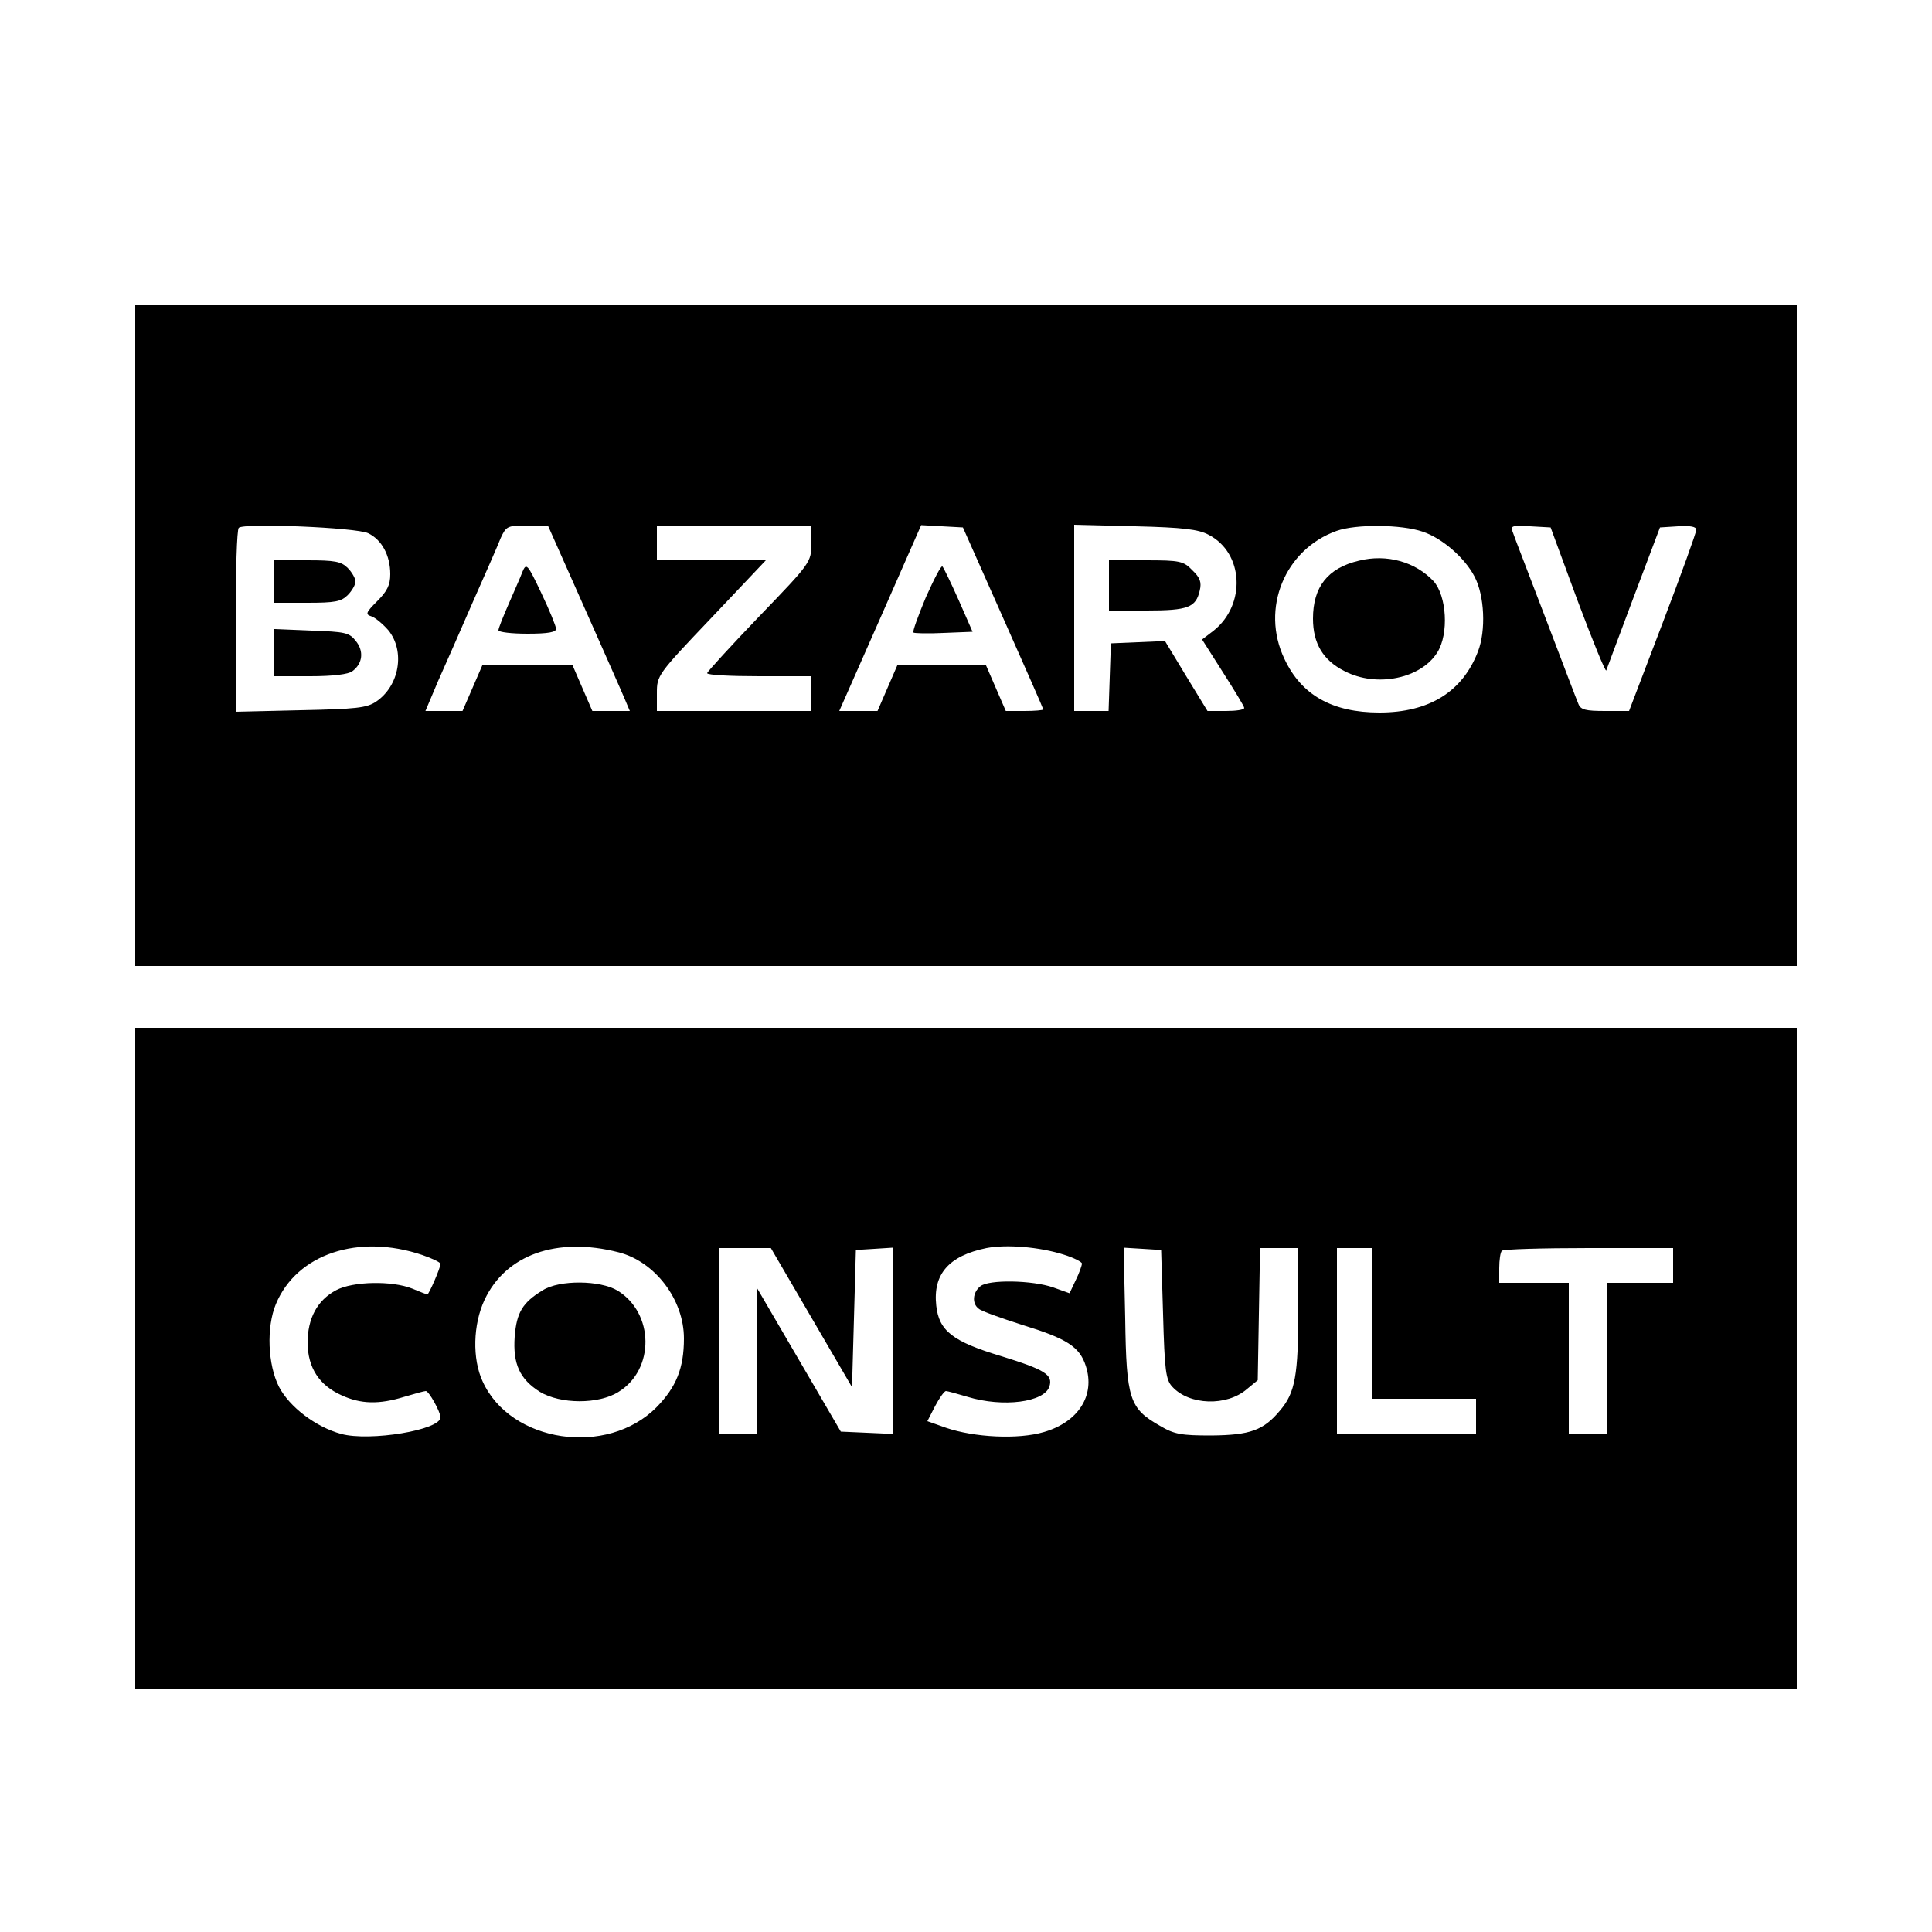
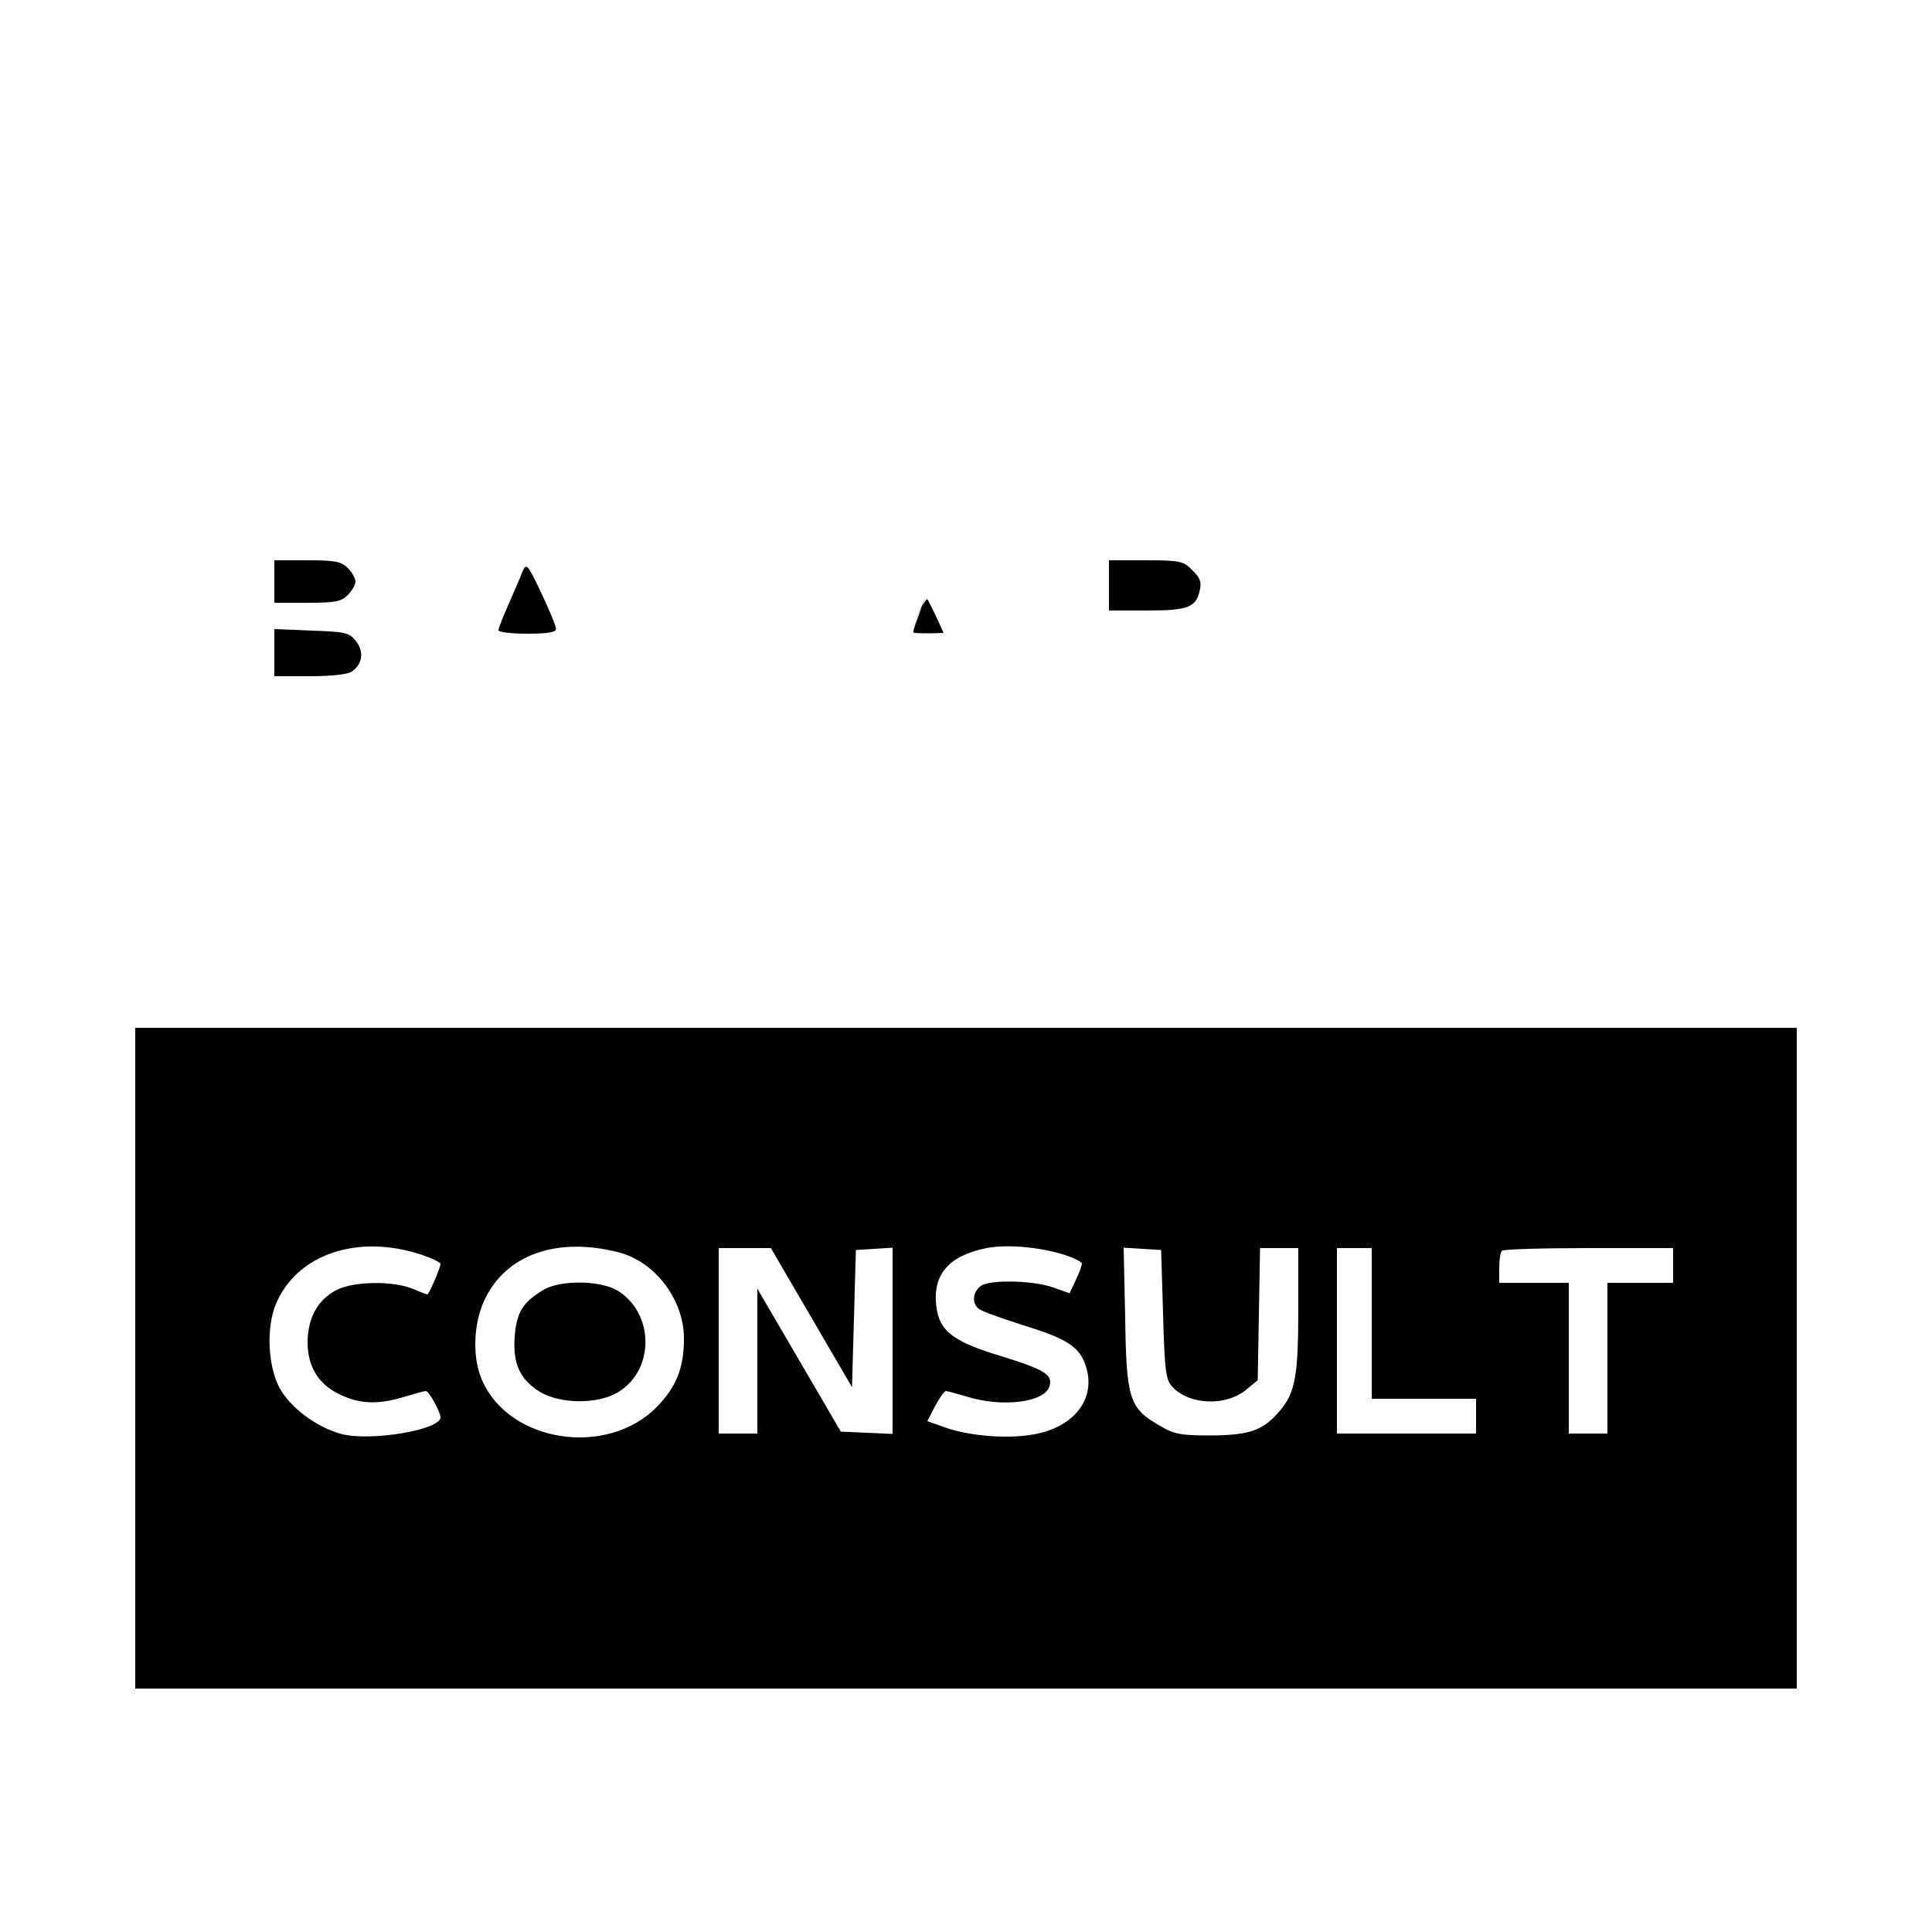
<svg xmlns="http://www.w3.org/2000/svg" version="1.0" width="500pt" height="500pt" viewBox="0 0 500 500" preserveAspectRatio="xMidYMid meet">
  <g transform="translate(0,500) scale(0.1,-0.1)" fill="#000000" stroke="none">
-     <path d="M350 3355 l0 -855 2150 0 2150 0 0 855 0 855 -2150 0 -2150 0 0 -855z m603 265 c35 -17 57 -57 57 -106 0 -28 -8 -44 -34 -70 -29 -29 -31 -34 -15 -39 10 -3 30 -20 44 -36 44 -54 29 -144 -32 -185 -24 -16 -51 -19 -195 -22 l-168 -4 0 234 c0 129 3 238 8 242 12 13 304 1 335 -14z m557 -187 c51 -115 99 -223 106 -240 l14 -33 -49 0 -48 0 -26 60 -26 60 -116 0 -116 0 -26 -60 -26 -60 -48 0 -48 0 33 78 c19 42 60 136 91 207 32 72 64 145 71 163 14 30 17 32 68 32 l54 0 92 -207z m590 160 c-1 -48 -1 -49 -135 -188 -74 -77 -134 -143 -135 -147 0 -5 61 -8 135 -8 l135 0 0 -45 0 -45 -200 0 -200 0 0 46 c0 46 1 48 141 195 l141 149 -141 0 -141 0 0 45 0 45 200 0 200 0 0 -47z m496 -192 c57 -128 104 -235 104 -237 0 -2 -22 -4 -48 -4 l-49 0 -26 60 -26 60 -114 0 -114 0 -26 -60 -26 -60 -50 0 -49 0 106 240 106 241 54 -3 54 -3 104 -234z m532 215 c91 -47 97 -181 13 -248 l-30 -23 54 -85 c30 -47 55 -88 55 -92 0 -5 -21 -8 -47 -8 l-48 0 -55 90 -55 91 -70 -3 -70 -3 -3 -87 -3 -88 -44 0 -45 0 0 241 0 241 158 -4 c124 -3 164 -8 190 -22z m554 8 c51 -17 109 -68 134 -116 26 -49 30 -140 9 -194 -40 -104 -126 -158 -255 -158 -122 0 -202 45 -246 139 -62 130 1 283 135 331 50 18 168 17 223 -2z m401 -179 c39 -104 72 -185 74 -180 2 6 34 91 71 190 l68 180 47 3 c32 2 47 -1 47 -9 0 -7 -39 -115 -87 -241 l-87 -228 -62 0 c-50 0 -63 3 -69 18 -4 9 -42 109 -85 222 -43 113 -82 213 -85 223 -7 16 -2 18 45 15 l53 -3 70 -190z" />
    <path d="M710 3495 l0 -55 85 0 c72 0 88 3 105 20 11 11 20 27 20 35 0 8 -9 24 -20 35 -17 17 -33 20 -105 20 l-85 0 0 -55z" />
    <path d="M710 3311 l0 -61 93 0 c59 0 99 5 109 13 27 20 30 52 9 78 -17 22 -28 24 -115 27 l-96 4 0 -61z" />
    <path d="M1352 3520 c-5 -14 -22 -51 -36 -84 -14 -32 -26 -62 -26 -67 0 -5 34 -9 75 -9 54 0 75 4 74 13 0 6 -17 48 -38 92 -36 76 -39 79 -49 55z" />
-     <path d="M2396 3454 c-20 -48 -35 -89 -32 -91 2 -2 37 -3 78 -1 l75 3 -36 82 c-20 45 -39 84 -42 87 -3 4 -22 -33 -43 -80z" />
+     <path d="M2396 3454 c-20 -48 -35 -89 -32 -91 2 -2 37 -3 78 -1 c-20 45 -39 84 -42 87 -3 4 -22 -33 -43 -80z" />
    <path d="M2870 3485 l0 -65 98 0 c107 0 127 8 137 52 5 21 1 33 -19 52 -23 24 -32 26 -121 26 l-95 0 0 -65z" />
-     <path d="M3517 3549 c-81 -19 -119 -68 -119 -150 0 -64 26 -108 82 -136 83 -43 198 -19 240 49 30 48 24 146 -10 184 -47 50 -121 71 -193 53z" />
    <path d="M350 1485 l0 -855 2150 0 2150 0 0 855 0 855 -2150 0 -2150 0 0 -855z m743 267 c26 -9 47 -19 47 -23 0 -10 -30 -79 -34 -79 -2 0 -20 7 -39 15 -52 21 -154 19 -197 -4 -49 -26 -74 -73 -74 -137 1 -64 30 -109 88 -135 50 -23 97 -24 162 -4 27 8 52 15 56 15 8 0 38 -54 38 -68 0 -33 -183 -63 -257 -43 -66 18 -134 70 -161 122 -29 57 -33 154 -8 214 54 130 214 183 379 127z m508 7 c94 -24 169 -122 169 -223 0 -77 -20 -126 -71 -178 -128 -129 -378 -92 -450 67 -27 58 -25 147 5 211 55 117 187 164 347 123z m1152 -6 c26 -8 47 -19 47 -23 0 -5 -7 -25 -16 -43 l-16 -34 -42 15 c-54 19 -168 21 -189 3 -20 -16 -22 -45 -4 -58 6 -6 57 -24 113 -42 114 -35 148 -56 164 -106 25 -76 -19 -145 -108 -171 -67 -20 -181 -14 -254 11 l-48 17 20 39 c11 21 24 39 28 39 4 0 29 -7 56 -15 92 -28 199 -14 212 27 9 30 -11 43 -124 78 -127 38 -162 66 -169 131 -9 81 32 129 130 149 52 10 137 3 200 -17z m-653 -163 l105 -180 5 177 5 178 48 3 47 3 0 -241 0 -241 -67 3 -67 3 -108 185 -108 185 0 -188 0 -187 -50 0 -50 0 0 240 0 240 68 0 67 0 105 -180z m910 9 c4 -146 7 -170 24 -188 44 -48 141 -51 193 -6 l28 23 3 171 3 171 50 0 49 0 0 -157 c0 -173 -8 -217 -47 -263 -43 -52 -78 -64 -178 -65 -78 0 -96 3 -133 25 -79 45 -87 68 -90 278 l-4 183 49 -3 48 -3 5 -166z m540 -24 l0 -195 135 0 135 0 0 -45 0 -45 -180 0 -180 0 0 240 0 240 45 0 45 0 0 -195z m780 150 l0 -45 -85 0 -85 0 0 -195 0 -195 -50 0 -50 0 0 195 0 195 -90 0 -90 0 0 38 c0 21 3 42 7 45 3 4 105 7 225 7 l218 0 0 -45z" />
    <path d="M1405 1661 c-53 -32 -68 -58 -73 -120 -5 -71 13 -110 65 -143 53 -32 152 -33 204 0 94 58 92 204 -3 262 -45 27 -150 28 -193 1z" />
  </g>
</svg>